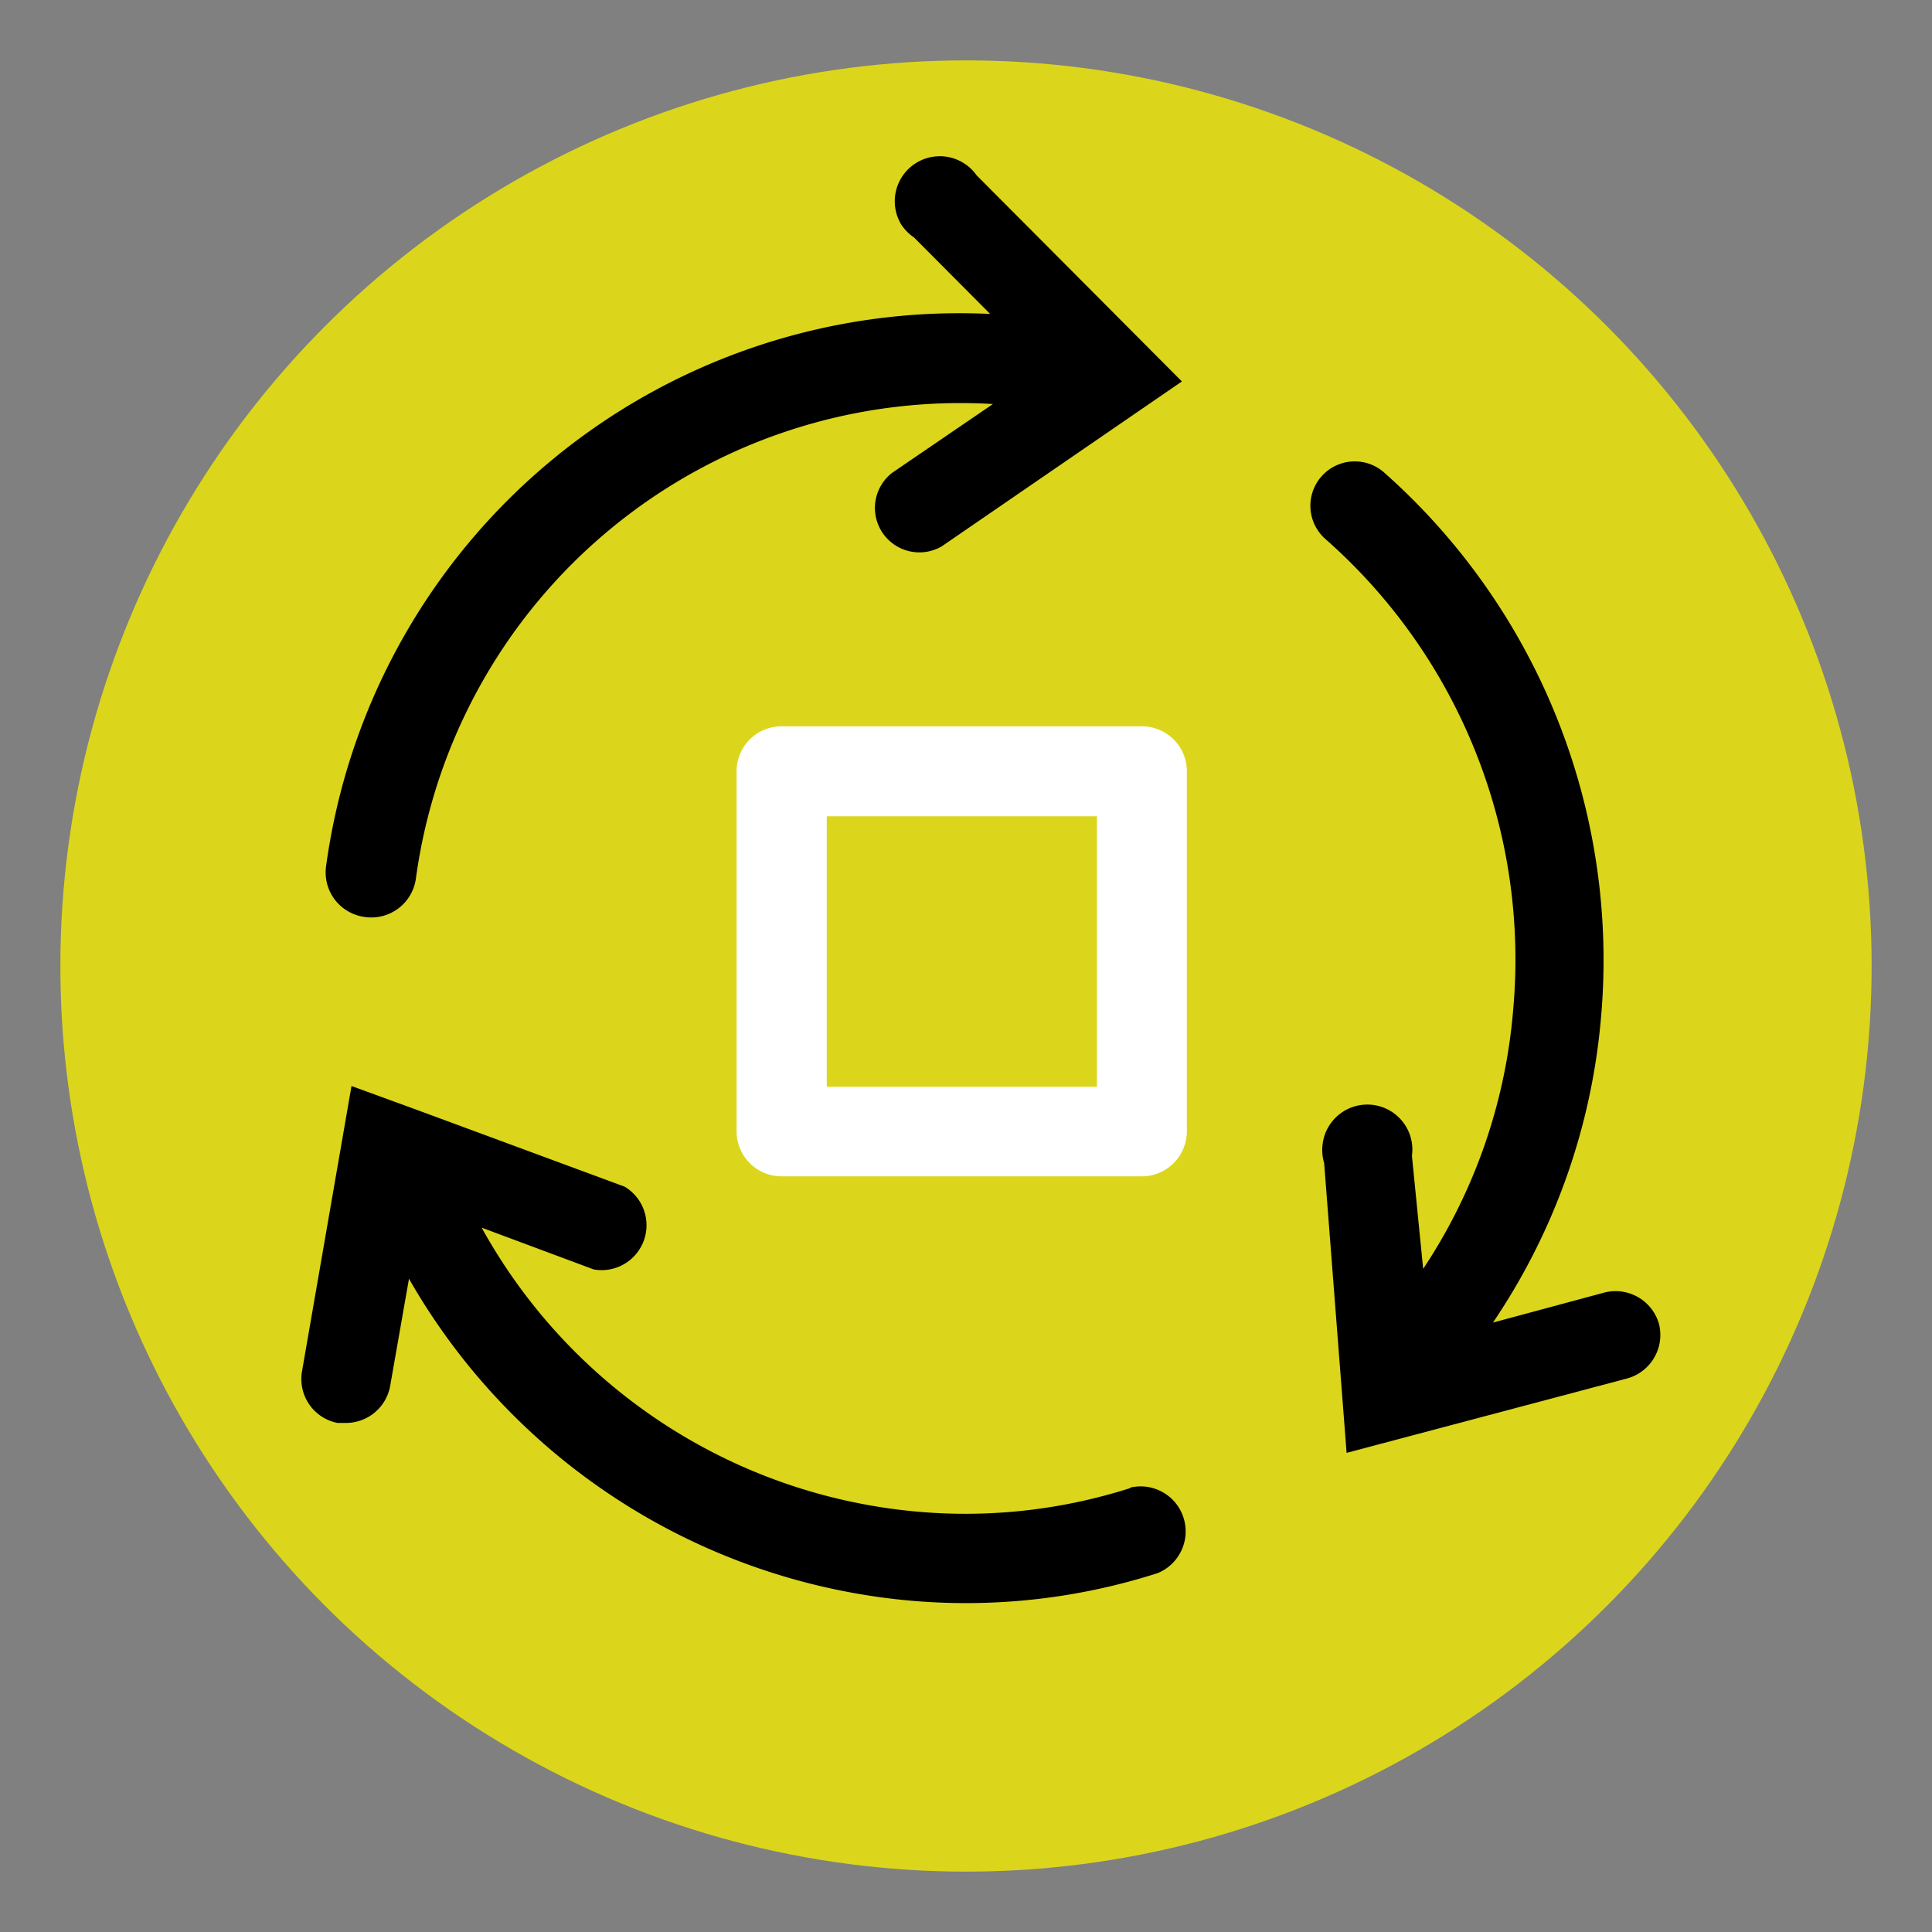
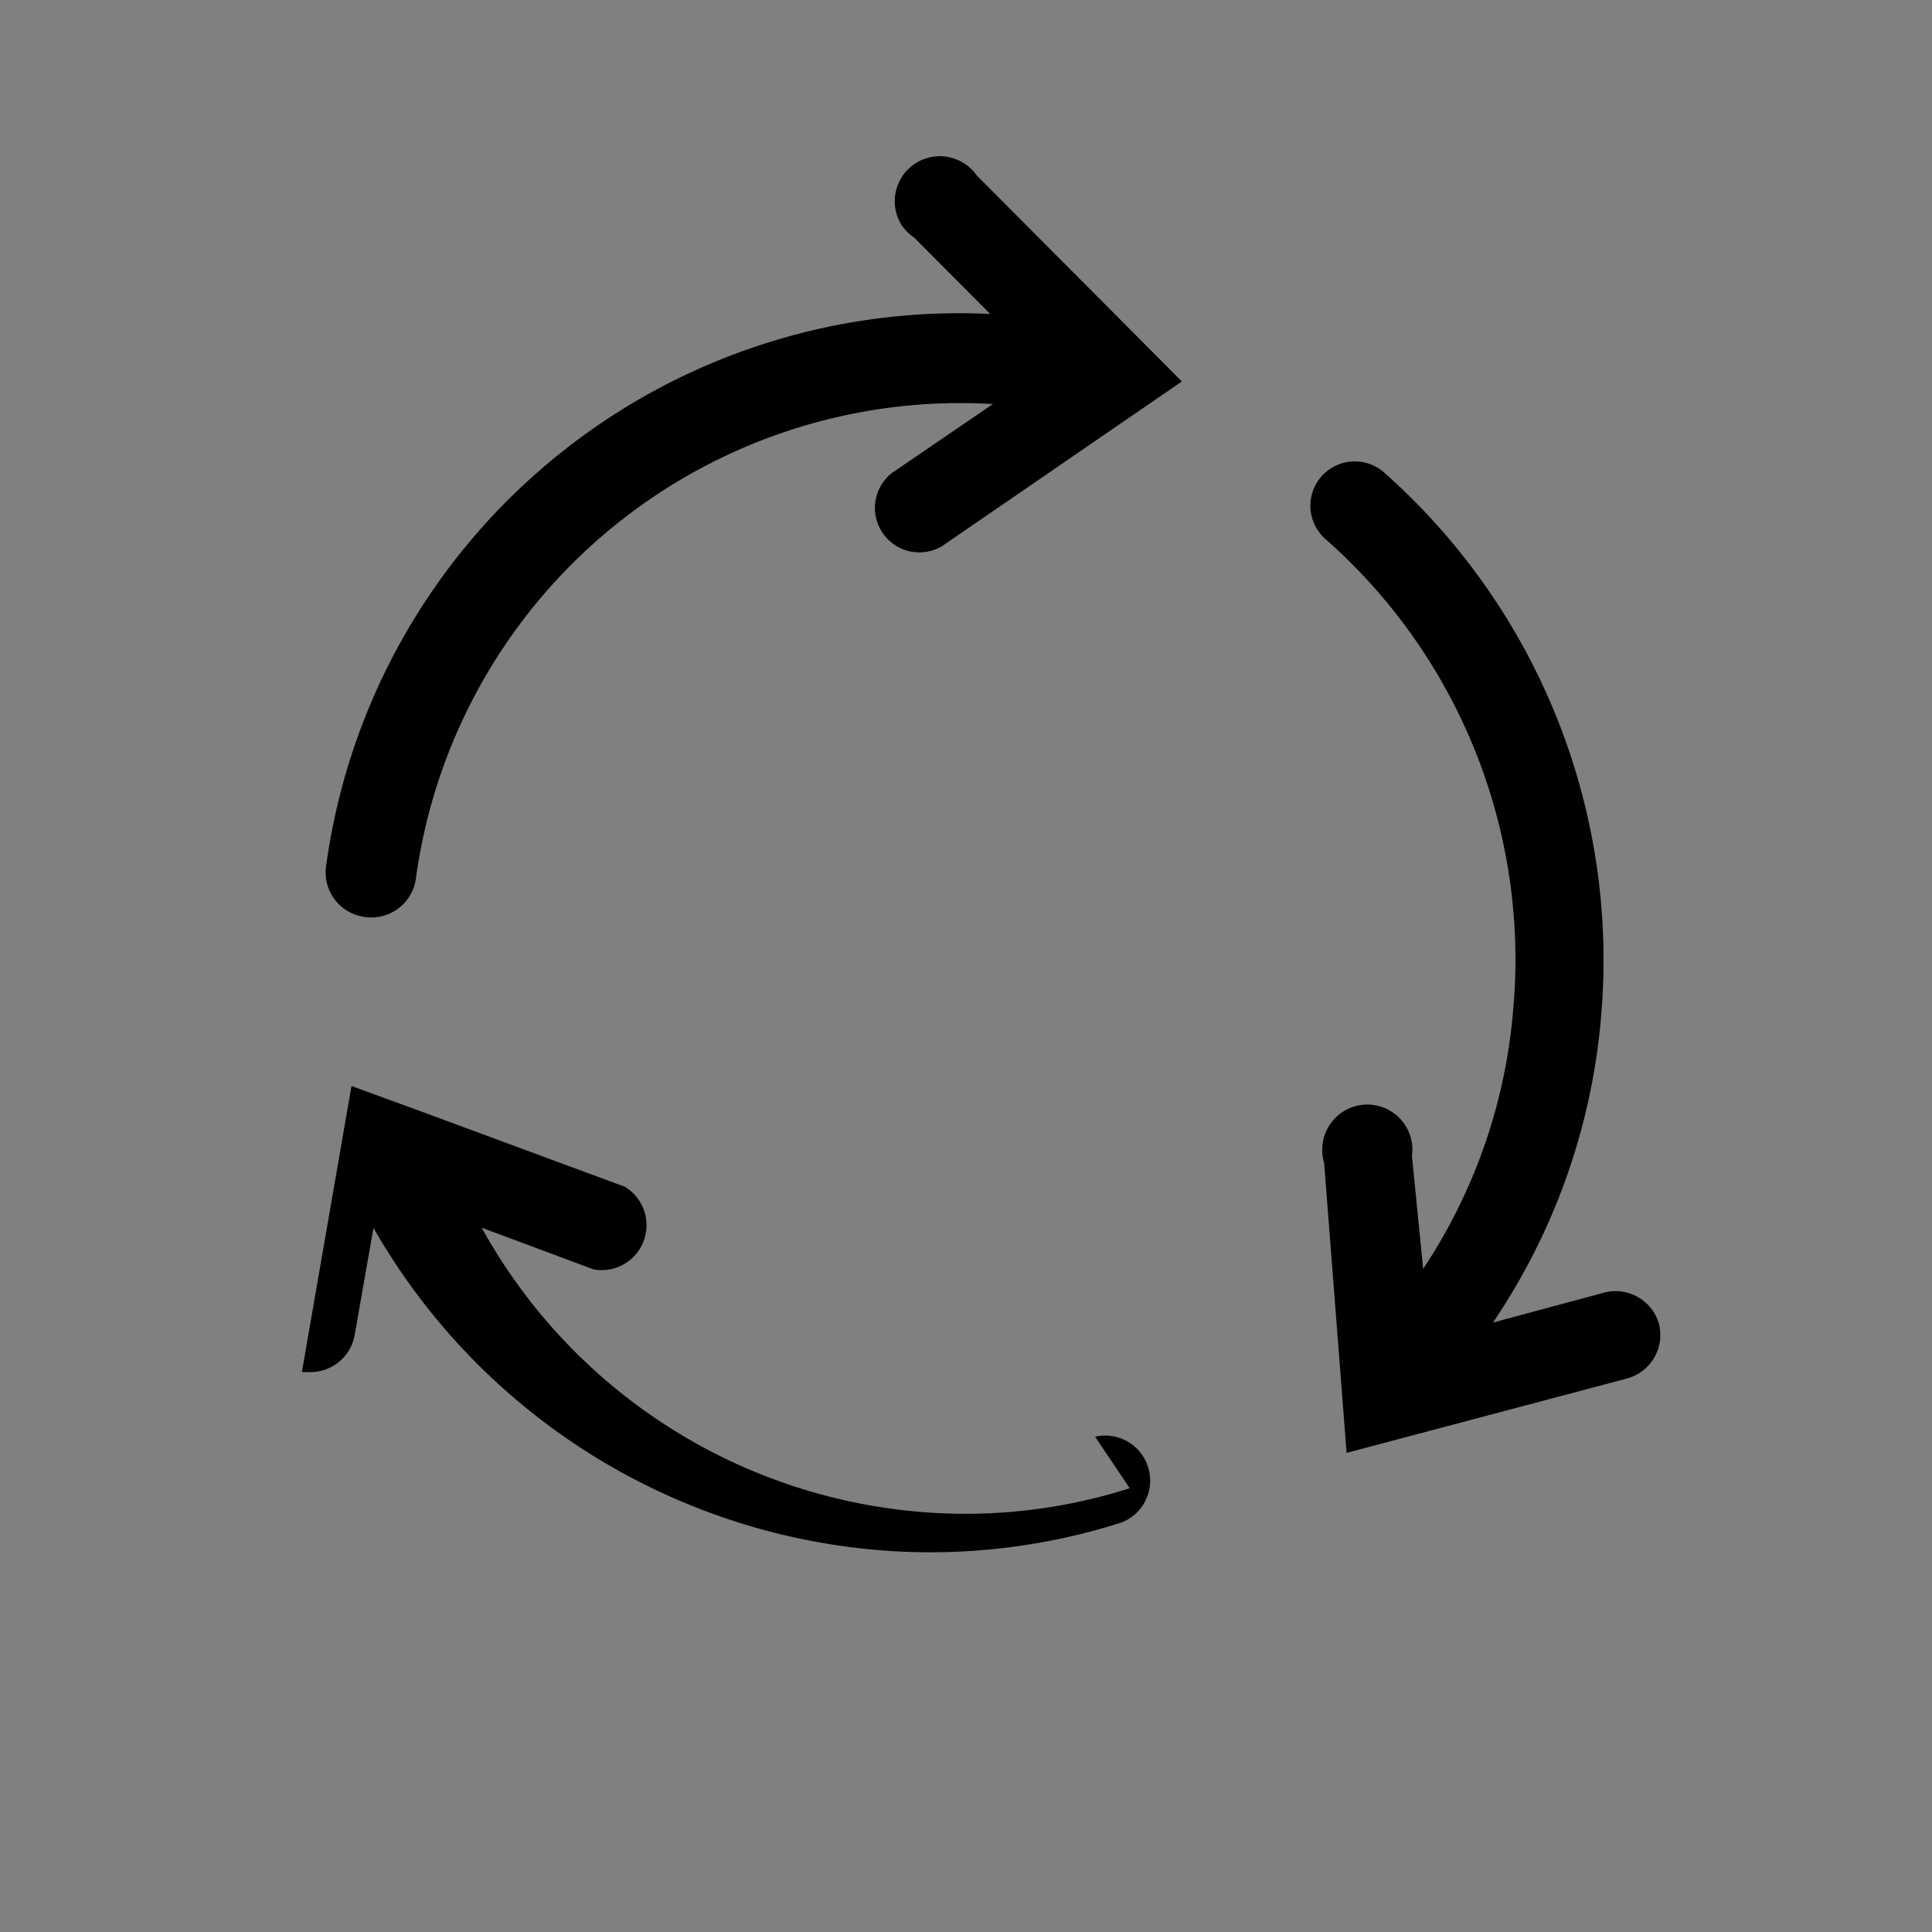
<svg xmlns="http://www.w3.org/2000/svg" id="Layer_1" data-name="Layer 1" viewBox="0 0 160 160">
  <rect x="0" y="0" width="160" height="160" fill="#808080" stroke="none" />
  <defs>
    <style>.cls-1{fill:#dbd61b;}.cls-2,.cls-3{fill:#fff;}.cls-3{fill-opacity:0;}</style>
  </defs>
  <g id="Layer_1-2" data-name="Layer 1">
-     <circle class="cls-1" cx="80" cy="80" r="75" />
-   </g>
+     </g>
  <path d="M137.39,109.64a3.74,3.74,0,0,0-4.47-2.61l-9.28,2.5a53.14,53.14,0,0,0,8.94-25.16,53.94,53.94,0,0,0-18-45.28,3.67,3.67,0,1,0-4.77,5.59,46.39,46.39,0,0,1,15.5,39,45.48,45.48,0,0,1-7.45,21.4l-.93-9.36a3.73,3.73,0,1,0-7.4-.94,3.81,3.81,0,0,0,.13,1.54l1.86,24,23.3-6.18A3.74,3.74,0,0,0,137.39,109.64Z" />
  <path d="M28.63,75.35a3.83,3.83,0,0,0,1.64.6,3.73,3.73,0,0,0,4.17-3.17A45.52,45.52,0,0,1,82.23,33.46l-8.35,5.7A3.68,3.68,0,0,0,78,45.24L97.88,31.59l-17-17.07a3.73,3.73,0,0,0-6.24,4.08,3.86,3.86,0,0,0,1.06,1.07L82,26a52.94,52.94,0,0,0-55,45.77A3.72,3.72,0,0,0,28.63,75.35Z" />
-   <path d="M93.56,123.25a44.8,44.8,0,0,1-18,1.9,45.83,45.83,0,0,1-35.67-23.48l9.28,3.46a3.72,3.72,0,0,0,2.57-6.85L34.59,91.94h0l-5.48-2L25,113.63a3.71,3.71,0,0,0,2.94,4.21h.63a3.72,3.72,0,0,0,3.73-3l1.57-8.94a53.29,53.29,0,0,0,41,26.61,52,52,0,0,0,21-2.23,3.73,3.73,0,0,0-2.24-7.09Z" />
-   <path class="cls-2" d="M94.56,60.15H64.75A3.72,3.72,0,0,0,61,63.87V93.69a3.73,3.73,0,0,0,3.73,3.73H94.56a3.73,3.73,0,0,0,3.73-3.73V63.87A3.72,3.72,0,0,0,94.56,60.15ZM90.84,90H68.47V67.6H90.84Z" />
+   <path d="M93.56,123.25a44.8,44.8,0,0,1-18,1.9,45.83,45.83,0,0,1-35.67-23.48l9.28,3.46a3.72,3.72,0,0,0,2.57-6.85L34.59,91.94h0l-5.48-2L25,113.63h.63a3.72,3.72,0,0,0,3.73-3l1.57-8.94a53.29,53.29,0,0,0,41,26.61,52,52,0,0,0,21-2.23,3.73,3.73,0,0,0-2.24-7.09Z" />
  <rect class="cls-3" x="12.56" y="11.69" width="134.18" height="134.18" />
</svg>